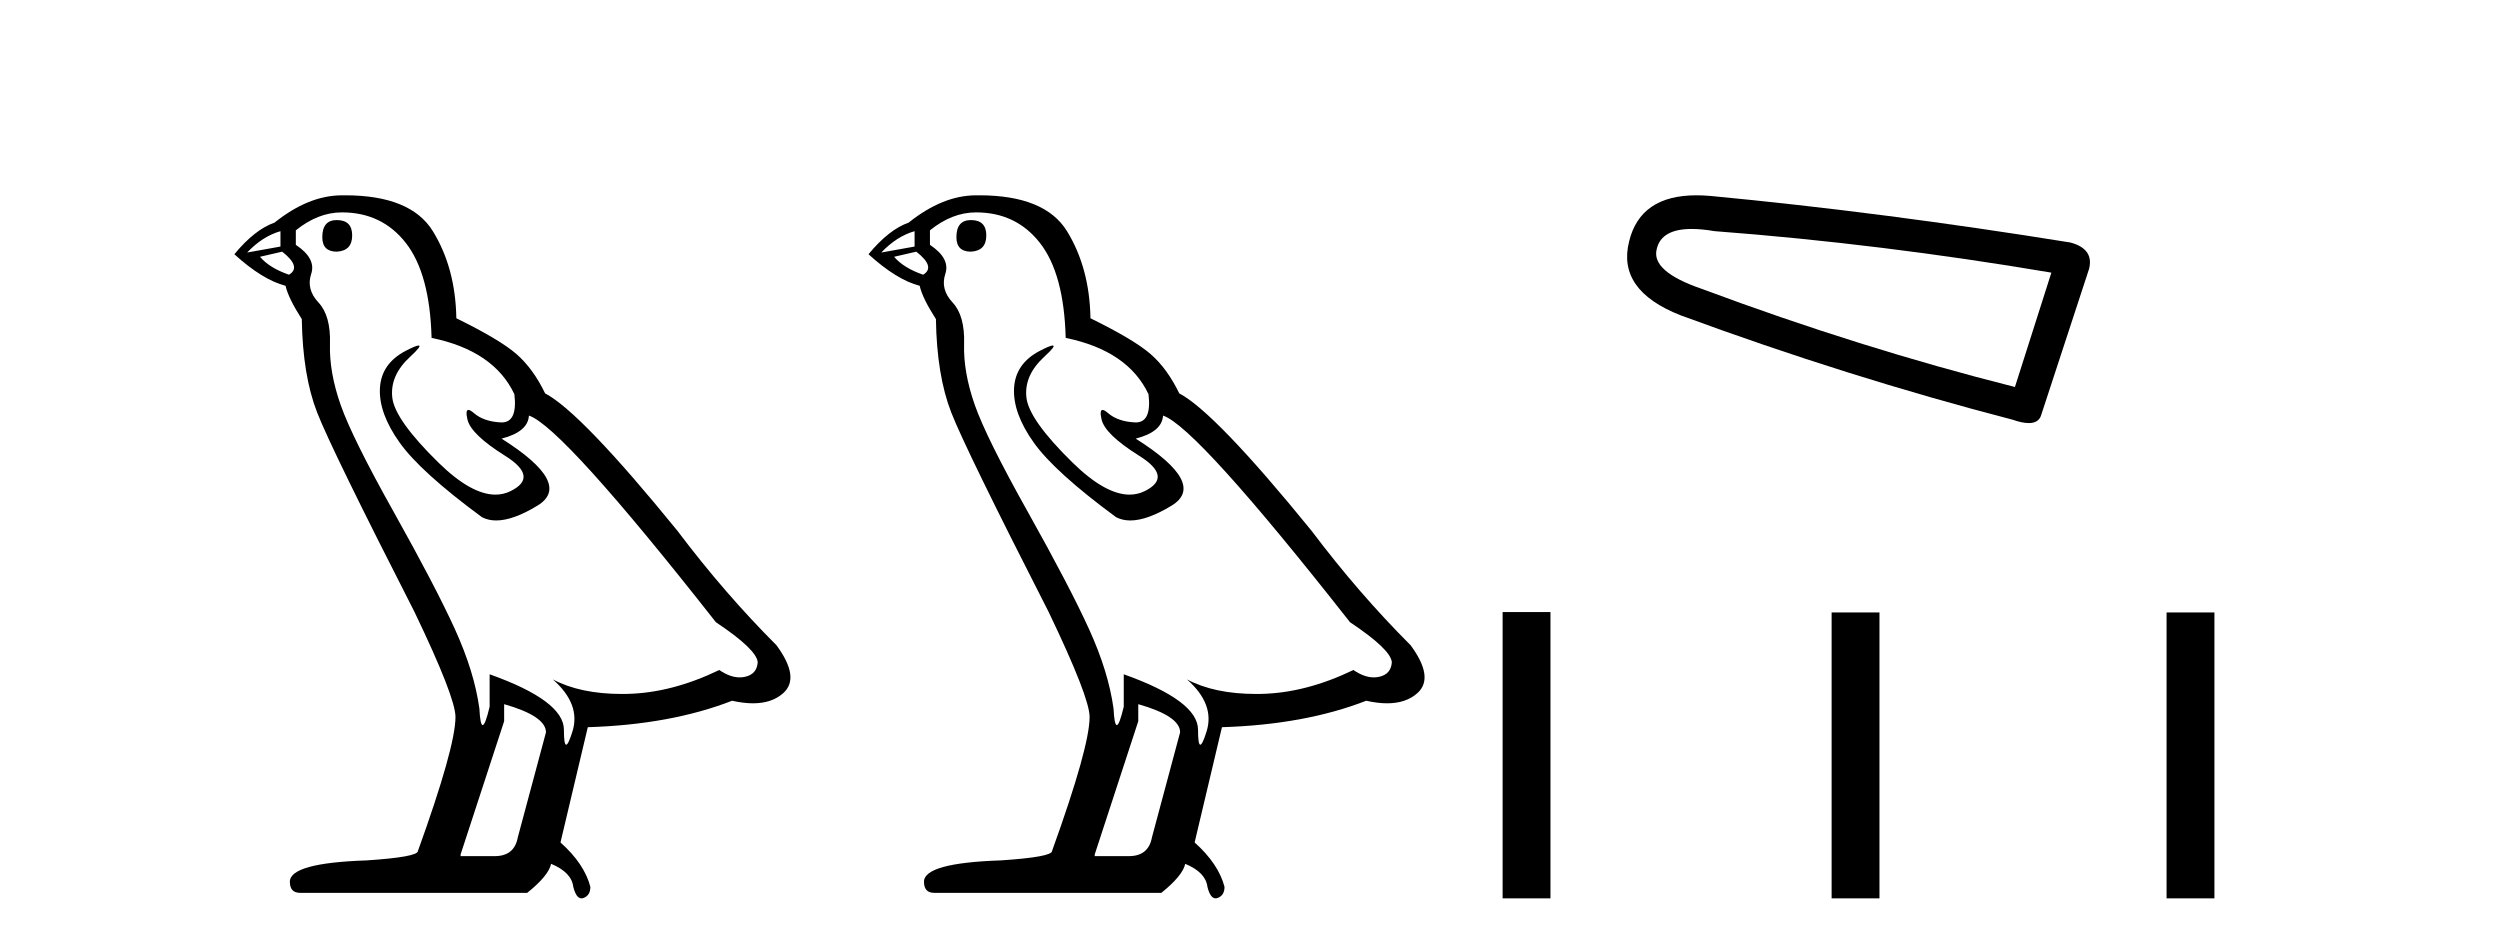
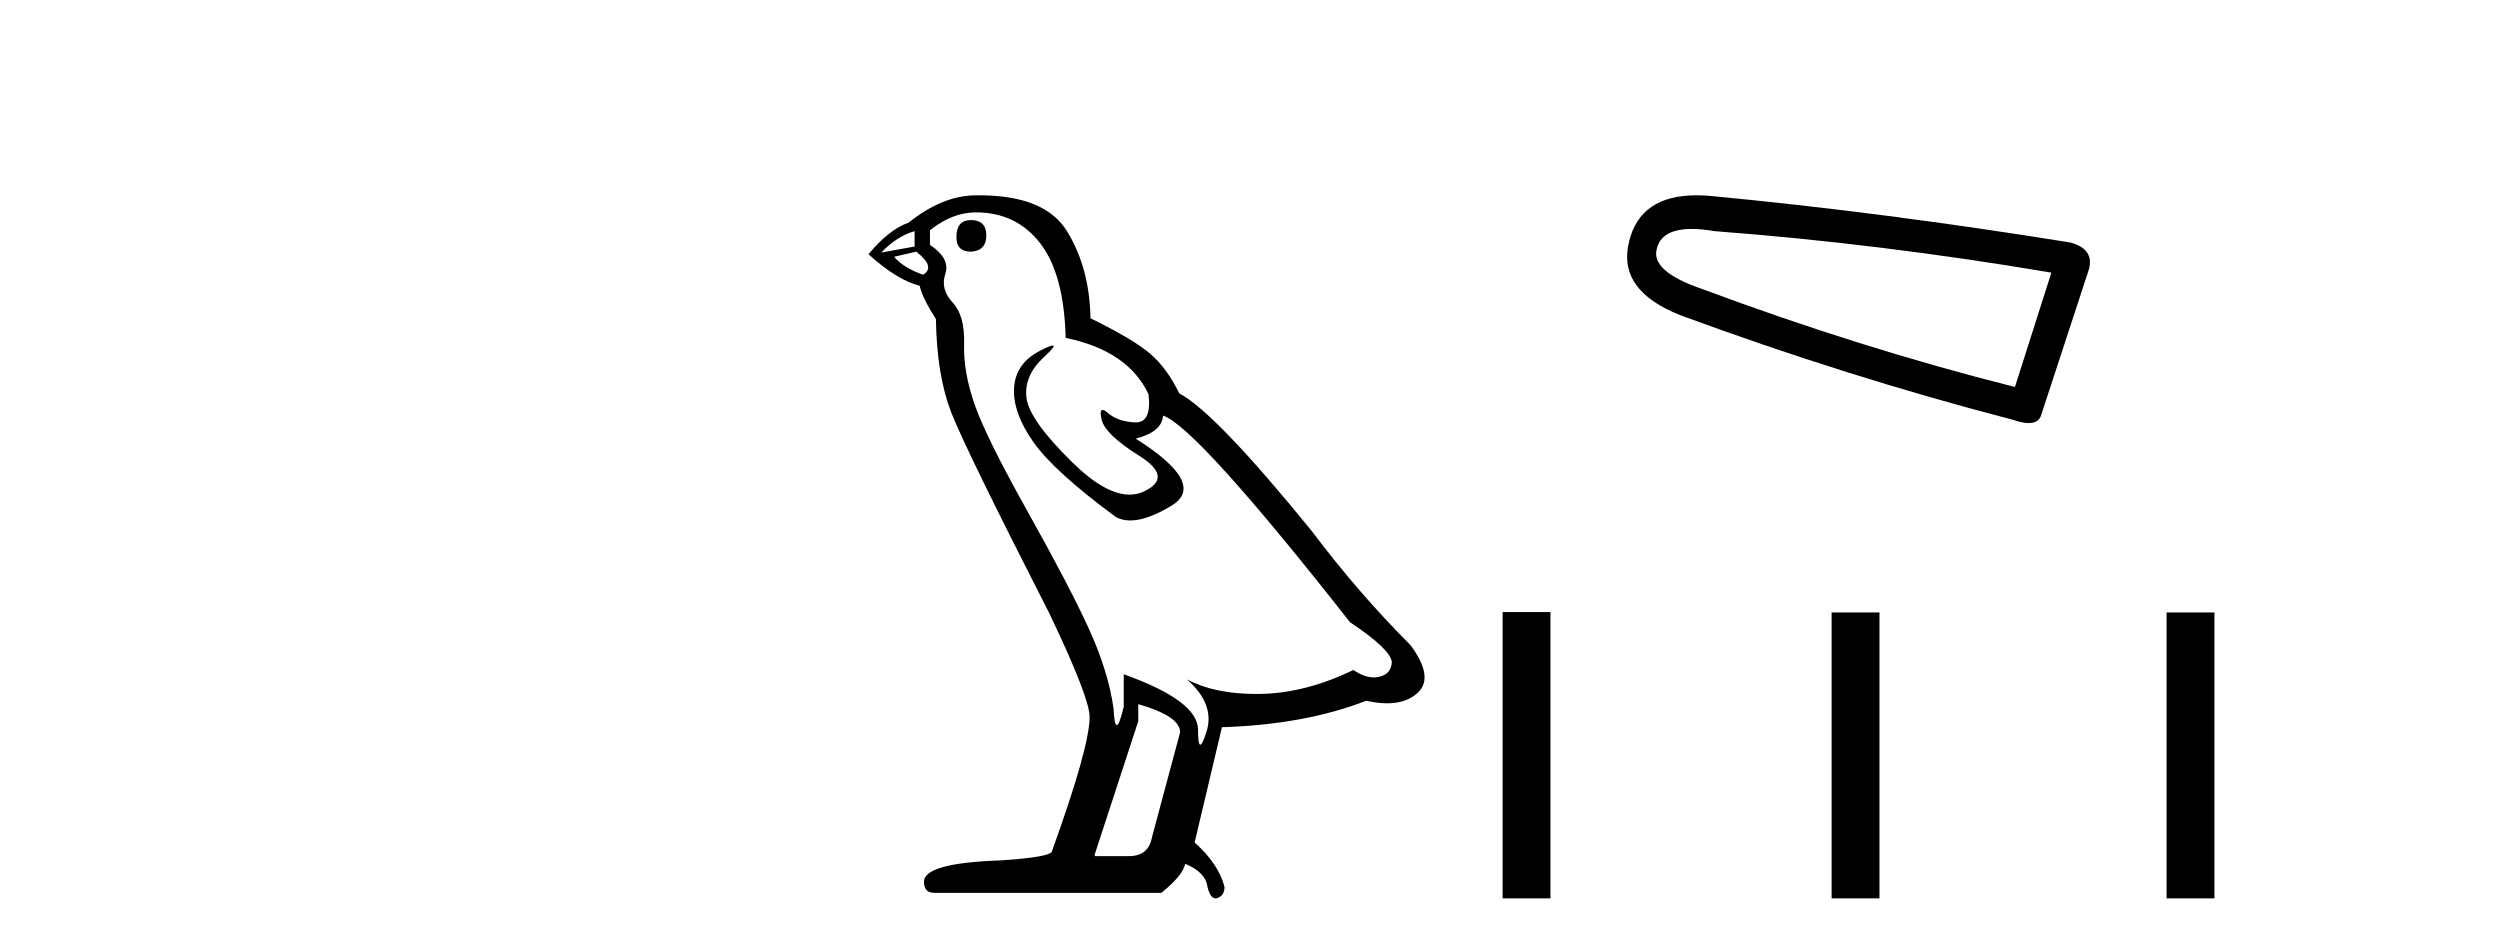
<svg xmlns="http://www.w3.org/2000/svg" width="108.0" height="41.0">
-   <path d="M 14.55 9.507 Q 13.923 9.507 13.923 10.245 Q 13.923 10.872 14.55 10.872 Q 15.214 10.835 15.214 10.171 Q 15.214 9.507 14.55 9.507 ZM 12.116 9.987 L 12.116 10.651 L 10.677 10.909 Q 11.341 10.208 12.116 9.987 ZM 12.19 10.872 Q 13.038 11.536 12.485 11.868 Q 11.636 11.573 11.231 11.093 L 12.19 10.872 ZM 14.771 9.175 Q 16.505 9.175 17.538 10.503 Q 18.57 11.831 18.644 14.597 Q 21.336 15.15 22.222 17.031 Q 22.365 18.249 21.673 18.249 Q 21.653 18.249 21.631 18.248 Q 20.894 18.211 20.47 17.843 Q 20.315 17.709 20.237 17.709 Q 20.099 17.709 20.193 18.119 Q 20.341 18.765 21.816 19.687 Q 23.291 20.609 22.056 21.217 Q 21.749 21.368 21.403 21.368 Q 20.353 21.368 18.939 19.982 Q 17.058 18.138 16.947 17.179 Q 16.837 16.22 17.722 15.408 Q 18.248 14.926 18.083 14.926 Q 17.971 14.926 17.538 15.15 Q 16.468 15.703 16.413 16.773 Q 16.357 17.843 17.261 19.115 Q 18.165 20.388 20.82 22.342 Q 21.092 22.484 21.435 22.484 Q 22.164 22.484 23.217 21.844 Q 24.766 20.904 21.668 18.949 Q 22.812 18.654 22.849 17.953 Q 24.287 18.433 30.926 26.879 Q 32.696 28.059 32.733 28.612 Q 32.696 29.129 32.18 29.239 Q 32.069 29.263 31.955 29.263 Q 31.537 29.263 31.073 28.944 Q 29.008 29.94 27.072 29.977 Q 26.97 29.979 26.87 29.979 Q 25.069 29.979 23.881 29.35 L 23.881 29.35 Q 25.098 30.42 24.73 31.6 Q 24.551 32.172 24.459 32.172 Q 24.361 32.172 24.361 31.526 Q 24.361 30.272 21.152 29.129 L 21.152 30.53 Q 20.963 31.324 20.852 31.324 Q 20.745 31.324 20.709 30.604 Q 20.488 29.018 19.658 27.192 Q 18.828 25.367 17.021 22.139 Q 15.214 18.912 14.716 17.492 Q 14.218 16.072 14.255 14.855 Q 14.292 13.638 13.757 13.066 Q 13.222 12.495 13.444 11.831 Q 13.665 11.167 12.78 10.577 L 12.78 9.95 Q 13.739 9.175 14.771 9.175 ZM 21.779 30.42 Q 23.586 30.936 23.586 31.637 L 22.369 36.173 Q 22.222 36.985 21.373 36.985 L 19.898 36.985 L 19.898 36.911 L 21.779 31.157 L 21.779 30.42 ZM 14.904 8.437 Q 14.838 8.437 14.771 8.438 Q 13.333 8.438 11.858 9.618 Q 11.009 9.913 10.124 10.983 Q 11.341 12.089 12.337 12.347 Q 12.448 12.864 13.038 13.786 Q 13.075 16.22 13.702 17.824 Q 14.329 19.429 17.906 26.436 Q 19.677 30.124 19.677 30.973 Q 19.677 32.264 18.054 36.763 Q 18.054 37.022 15.841 37.169 Q 12.522 37.28 12.522 38.091 Q 12.522 38.571 12.964 38.571 L 22.775 38.571 Q 23.697 37.833 23.808 37.317 Q 24.693 37.685 24.766 38.312 Q 24.891 38.809 25.12 38.809 Q 25.162 38.809 25.209 38.792 Q 25.504 38.681 25.504 38.312 Q 25.246 37.317 24.213 36.394 L 25.393 31.415 Q 28.971 31.305 31.627 30.272 Q 32.118 30.383 32.528 30.383 Q 33.348 30.383 33.84 29.94 Q 34.577 29.276 33.544 27.875 Q 31.295 25.625 29.266 22.932 Q 25.098 17.806 23.549 16.994 Q 23.033 15.925 22.314 15.298 Q 21.595 14.671 19.714 13.749 Q 19.677 11.573 18.699 9.987 Q 17.744 8.437 14.904 8.437 Z" style="fill:#000000;stroke:none" />
  <path d="M 41.944 9.507 Q 41.317 9.507 41.317 10.245 Q 41.317 10.872 41.944 10.872 Q 42.608 10.835 42.608 10.171 Q 42.608 9.507 41.944 9.507 ZM 39.51 9.987 L 39.51 10.651 L 38.072 10.909 Q 38.736 10.208 39.51 9.987 ZM 39.584 10.872 Q 40.432 11.536 39.879 11.868 Q 39.031 11.573 38.625 11.093 L 39.584 10.872 ZM 42.166 9.175 Q 43.899 9.175 44.932 10.503 Q 45.965 11.831 46.038 14.597 Q 48.731 15.15 49.616 17.031 Q 49.759 18.249 49.067 18.249 Q 49.047 18.249 49.026 18.248 Q 48.288 18.211 47.864 17.843 Q 47.71 17.709 47.631 17.709 Q 47.494 17.709 47.587 18.119 Q 47.735 18.765 49.21 19.687 Q 50.686 20.609 49.45 21.217 Q 49.143 21.368 48.797 21.368 Q 47.748 21.368 46.333 19.982 Q 44.452 18.138 44.342 17.179 Q 44.231 16.22 45.116 15.408 Q 45.643 14.926 45.478 14.926 Q 45.366 14.926 44.932 15.15 Q 43.862 15.703 43.807 16.773 Q 43.752 17.843 44.655 19.115 Q 45.559 20.388 48.214 22.342 Q 48.486 22.484 48.829 22.484 Q 49.558 22.484 50.612 21.844 Q 52.161 20.904 49.063 18.949 Q 50.206 18.654 50.243 17.953 Q 51.681 18.433 58.32 26.879 Q 60.091 28.059 60.127 28.612 Q 60.091 29.129 59.574 29.239 Q 59.464 29.263 59.35 29.263 Q 58.931 29.263 58.468 28.944 Q 56.402 29.94 54.466 29.977 Q 54.364 29.979 54.264 29.979 Q 52.464 29.979 51.276 29.35 L 51.276 29.35 Q 52.493 30.42 52.124 31.6 Q 51.945 32.172 51.853 32.172 Q 51.755 32.172 51.755 31.526 Q 51.755 30.272 48.546 29.129 L 48.546 30.53 Q 48.357 31.324 48.246 31.324 Q 48.14 31.324 48.104 30.604 Q 47.883 29.018 47.053 27.192 Q 46.223 25.367 44.416 22.139 Q 42.608 18.912 42.11 17.492 Q 41.612 16.072 41.649 14.855 Q 41.686 13.638 41.151 13.066 Q 40.617 12.495 40.838 11.831 Q 41.059 11.167 40.174 10.577 L 40.174 9.95 Q 41.133 9.175 42.166 9.175 ZM 49.173 30.42 Q 50.981 30.936 50.981 31.637 L 49.764 36.173 Q 49.616 36.985 48.768 36.985 L 47.292 36.985 L 47.292 36.911 L 49.173 31.157 L 49.173 30.42 ZM 42.299 8.437 Q 42.233 8.437 42.166 8.438 Q 40.727 8.438 39.252 9.618 Q 38.404 9.913 37.519 10.983 Q 38.736 12.089 39.731 12.347 Q 39.842 12.864 40.432 13.786 Q 40.469 16.22 41.096 17.824 Q 41.723 19.429 45.301 26.436 Q 47.071 30.124 47.071 30.973 Q 47.071 32.264 45.448 36.763 Q 45.448 37.022 43.235 37.169 Q 39.916 37.28 39.916 38.091 Q 39.916 38.571 40.358 38.571 L 50.169 38.571 Q 51.091 37.833 51.202 37.317 Q 52.087 37.685 52.161 38.312 Q 52.285 38.809 52.514 38.809 Q 52.557 38.809 52.603 38.792 Q 52.899 38.681 52.899 38.312 Q 52.64 37.317 51.608 36.394 L 52.788 31.415 Q 56.365 31.305 59.021 30.272 Q 59.513 30.383 59.923 30.383 Q 60.742 30.383 61.234 29.94 Q 61.972 29.276 60.939 27.875 Q 58.689 25.625 56.661 22.932 Q 52.493 17.806 50.944 16.994 Q 50.427 15.925 49.708 15.298 Q 48.989 14.671 47.108 13.749 Q 47.071 11.573 46.094 9.987 Q 45.139 8.437 42.299 8.437 Z" style="fill:#000000;stroke:none" />
  <path d="M 73.081 9.891 Q 73.515 9.891 74.071 9.986 Q 81.237 10.529 88.619 11.778 L 87.045 16.718 Q 80.368 15.035 73.528 12.483 Q 71.303 11.723 71.574 10.746 Q 71.778 9.891 73.081 9.891 ZM 73.288 8.437 Q 70.864 8.437 70.38 10.421 Q 69.837 12.538 72.606 13.623 Q 79.825 16.283 86.937 18.129 Q 87.359 18.277 87.641 18.277 Q 88.086 18.277 88.185 17.912 L 90.248 11.615 Q 90.465 10.746 89.434 10.475 Q 81.345 9.172 73.908 8.466 Q 73.584 8.437 73.288 8.437 Z" style="fill:#000000;stroke:none" />
  <path d="M 64.913 26.441 L 64.913 38.809 L 66.98 38.809 L 66.98 26.441 ZM 79.126 26.458 L 79.126 38.809 L 81.193 38.809 L 81.193 26.458 ZM 93.596 26.458 L 93.596 38.809 L 95.663 38.809 L 95.663 26.458 Z" style="fill:#000000;stroke:none" />
</svg>